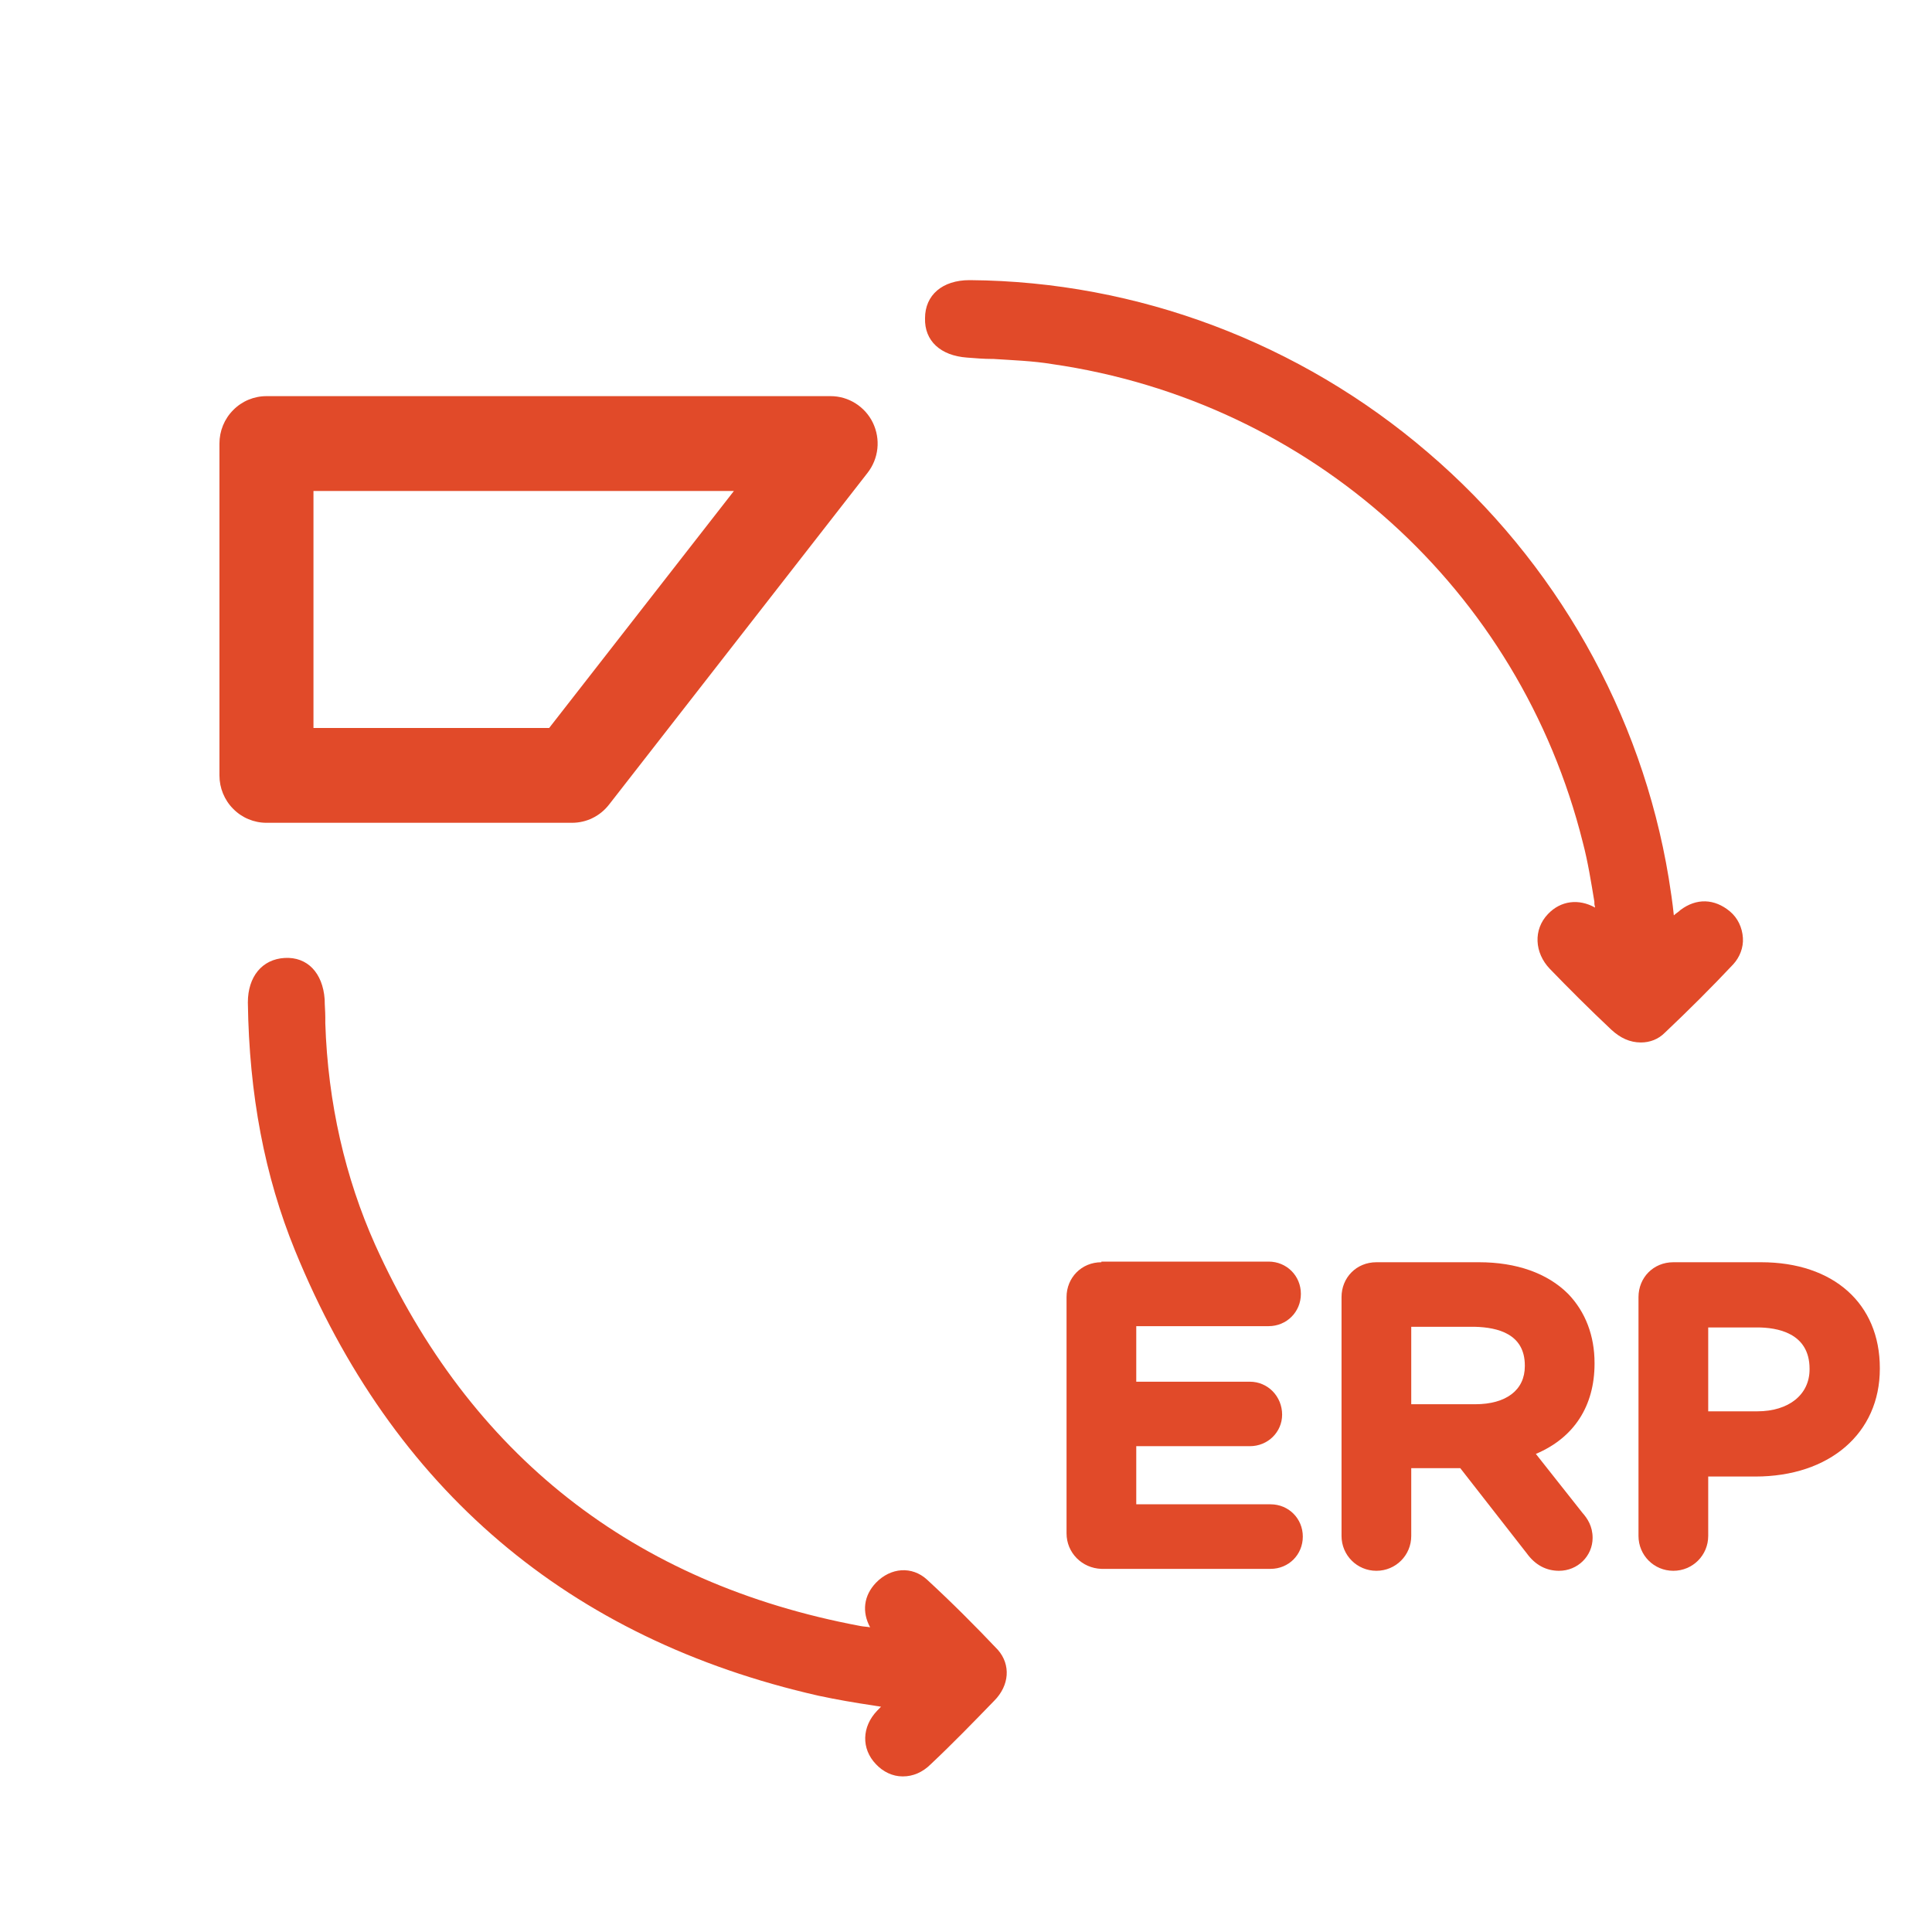
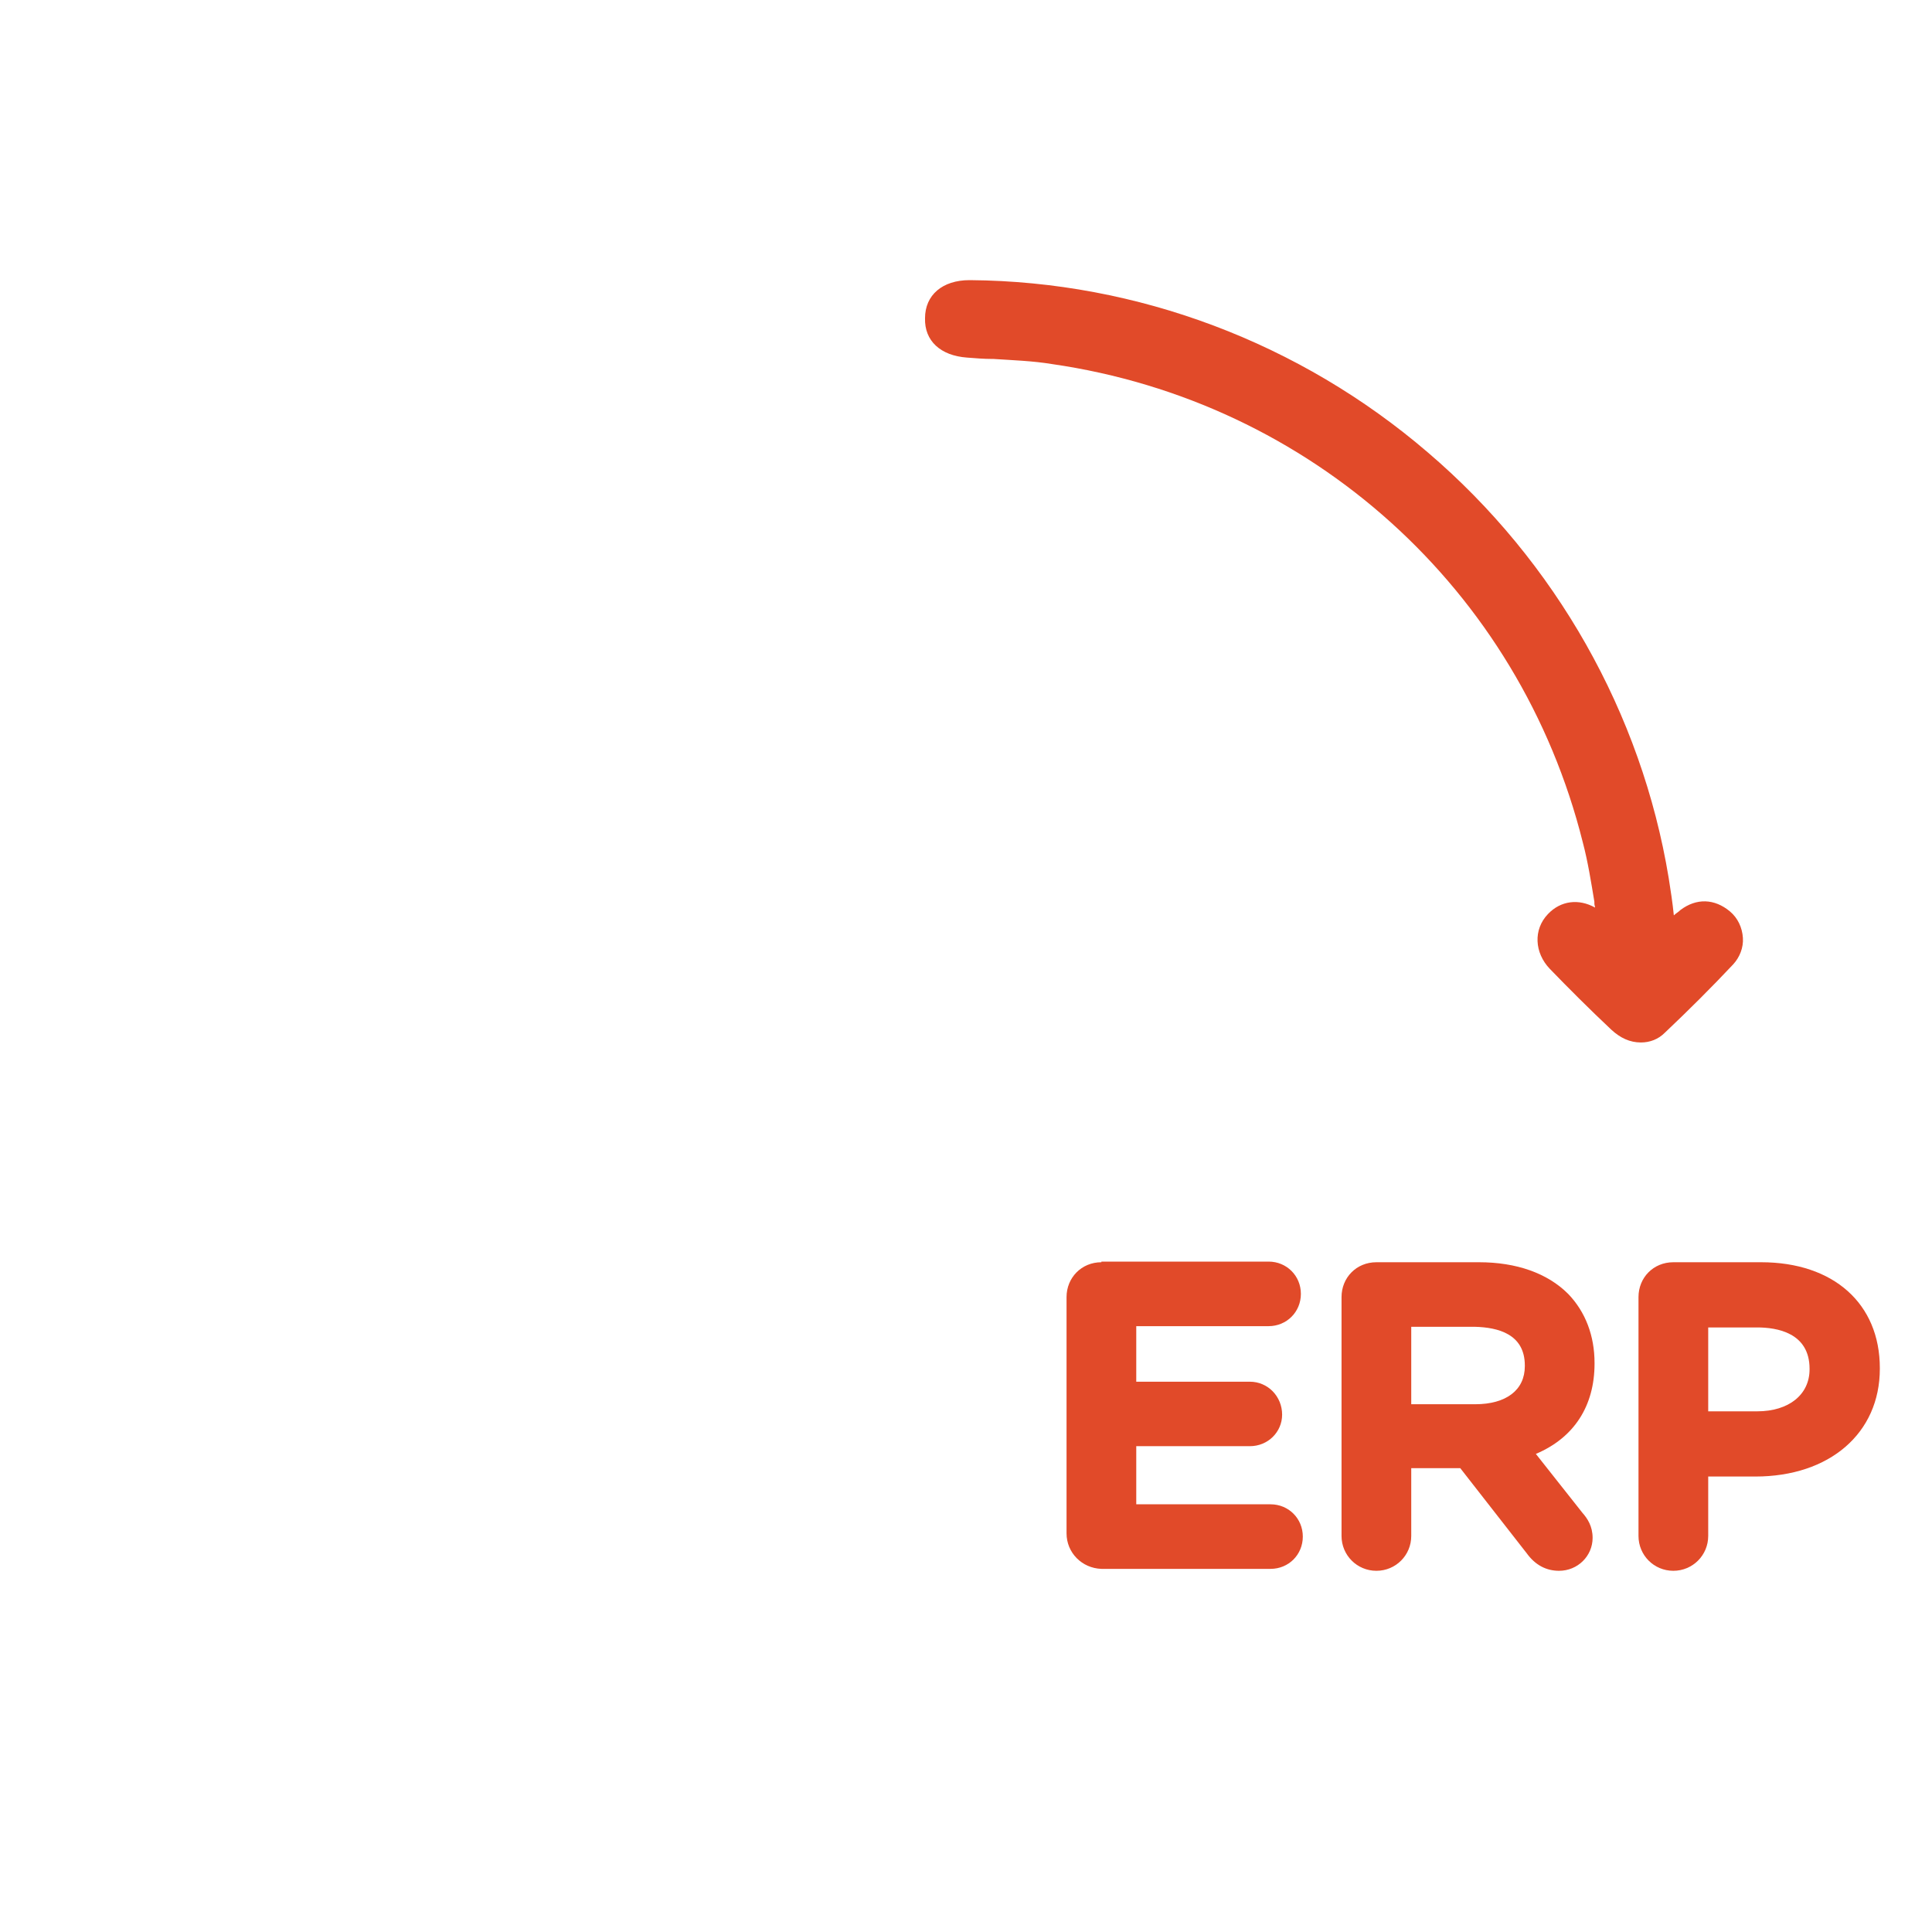
<svg xmlns="http://www.w3.org/2000/svg" width="24" height="24" viewBox="0 0 24 24" fill="none">
  <path d="M12.012 4.442C12.116 4.45 12.221 4.459 12.325 4.459H12.341C12.582 4.475 12.83 4.483 13.071 4.523C16.286 4.988 18.876 7.321 19.662 10.464C19.726 10.705 19.766 10.962 19.806 11.202V11.226C19.806 11.242 19.814 11.258 19.814 11.274C19.614 11.162 19.389 11.186 19.229 11.355C19.045 11.547 19.061 11.836 19.253 12.036C19.486 12.277 19.742 12.533 20.015 12.79C20.127 12.894 20.247 12.95 20.384 12.95C20.496 12.95 20.6 12.91 20.68 12.83C20.977 12.549 21.258 12.269 21.53 11.98C21.611 11.892 21.659 11.772 21.651 11.651C21.643 11.523 21.587 11.403 21.49 11.322C21.298 11.162 21.073 11.154 20.873 11.306C20.849 11.331 20.817 11.347 20.793 11.371C20.777 11.21 20.753 11.058 20.729 10.906C20.392 8.861 19.325 6.976 17.738 5.621C16.15 4.258 14.129 3.496 12.052 3.48H12.044C11.707 3.48 11.491 3.665 11.491 3.953C11.483 4.234 11.683 4.418 12.012 4.442Z" fill="#E14A29" />
-   <path d="M11.515 19.622C11.33 19.453 11.066 19.47 10.881 19.662C10.729 19.822 10.705 20.023 10.809 20.215C10.769 20.207 10.729 20.207 10.689 20.199C7.866 19.67 5.838 18.074 4.659 15.46C4.29 14.634 4.073 13.704 4.041 12.71V12.637C4.041 12.565 4.033 12.485 4.033 12.413C4.009 12.084 3.817 11.884 3.536 11.9C3.256 11.916 3.079 12.132 3.079 12.453C3.095 13.6 3.288 14.61 3.664 15.532C4.875 18.499 7.064 20.36 10.168 21.065C10.392 21.113 10.625 21.153 10.849 21.186L10.897 21.194C10.913 21.194 10.929 21.201 10.945 21.201C10.929 21.218 10.913 21.234 10.897 21.25C10.705 21.45 10.697 21.723 10.881 21.915C10.97 22.011 11.09 22.067 11.21 22.067H11.218C11.338 22.067 11.459 22.019 11.563 21.915C11.835 21.659 12.092 21.394 12.349 21.129C12.541 20.937 12.557 20.68 12.397 20.496C12.116 20.199 11.819 19.902 11.515 19.622Z" fill="#E14A29" />
  <path d="M13.682 15.68C13.434 15.68 13.249 15.873 13.249 16.113V19.048C13.249 19.289 13.441 19.481 13.682 19.489H15.783C16.008 19.489 16.184 19.313 16.184 19.088C16.184 18.864 16.008 18.687 15.783 18.687H14.115V17.965H15.526C15.751 17.965 15.927 17.789 15.927 17.573C15.927 17.348 15.751 17.164 15.526 17.164H14.115V16.474H15.759C15.983 16.474 16.16 16.298 16.16 16.073C16.16 15.848 15.983 15.672 15.759 15.672H13.682V15.68Z" fill="#E14A29" />
  <path d="M18.373 15.68H17.098C16.849 15.68 16.665 15.872 16.665 16.113V19.08C16.665 19.32 16.858 19.513 17.098 19.513C17.339 19.513 17.531 19.32 17.531 19.08V18.238H18.14L18.966 19.296C19.071 19.441 19.207 19.513 19.367 19.513C19.6 19.513 19.784 19.328 19.784 19.104C19.784 18.96 19.72 18.863 19.656 18.791L19.079 18.061C19.552 17.861 19.808 17.468 19.808 16.939V16.931C19.808 16.594 19.696 16.297 19.48 16.073C19.223 15.816 18.838 15.68 18.373 15.68ZM18.942 16.963V16.971C18.942 17.268 18.71 17.444 18.325 17.444H17.531V16.482H18.325C18.606 16.49 18.942 16.57 18.942 16.963Z" fill="#E14A29" />
  <path d="M20.787 15.68C20.538 15.68 20.354 15.872 20.354 16.113V19.08C20.354 19.32 20.546 19.513 20.787 19.513C21.027 19.513 21.22 19.32 21.22 19.08V18.342H21.805C22.727 18.342 23.352 17.805 23.352 17.003V16.995C23.352 16.193 22.775 15.68 21.877 15.68H20.787ZM22.479 17.003V17.011C22.479 17.324 22.222 17.532 21.829 17.532H21.22V16.49H21.829C22.07 16.49 22.479 16.554 22.479 17.003Z" fill="#E14A29" />
-   <path d="M7.106 10.221H3.31C3.155 10.221 3.006 10.159 2.897 10.048C2.787 9.938 2.726 9.788 2.726 9.632V5.51C2.726 5.354 2.787 5.204 2.897 5.094C3.006 4.983 3.155 4.921 3.31 4.921H10.318C10.428 4.921 10.535 4.952 10.628 5.011C10.721 5.07 10.796 5.153 10.844 5.253C10.891 5.352 10.911 5.463 10.899 5.573C10.887 5.683 10.845 5.787 10.777 5.874L7.565 9.996C7.51 10.066 7.441 10.123 7.361 10.162C7.282 10.201 7.194 10.221 7.106 10.221ZM3.894 9.043H6.822L9.117 6.099H3.894V9.043Z" fill="#E14A29" />
</svg>